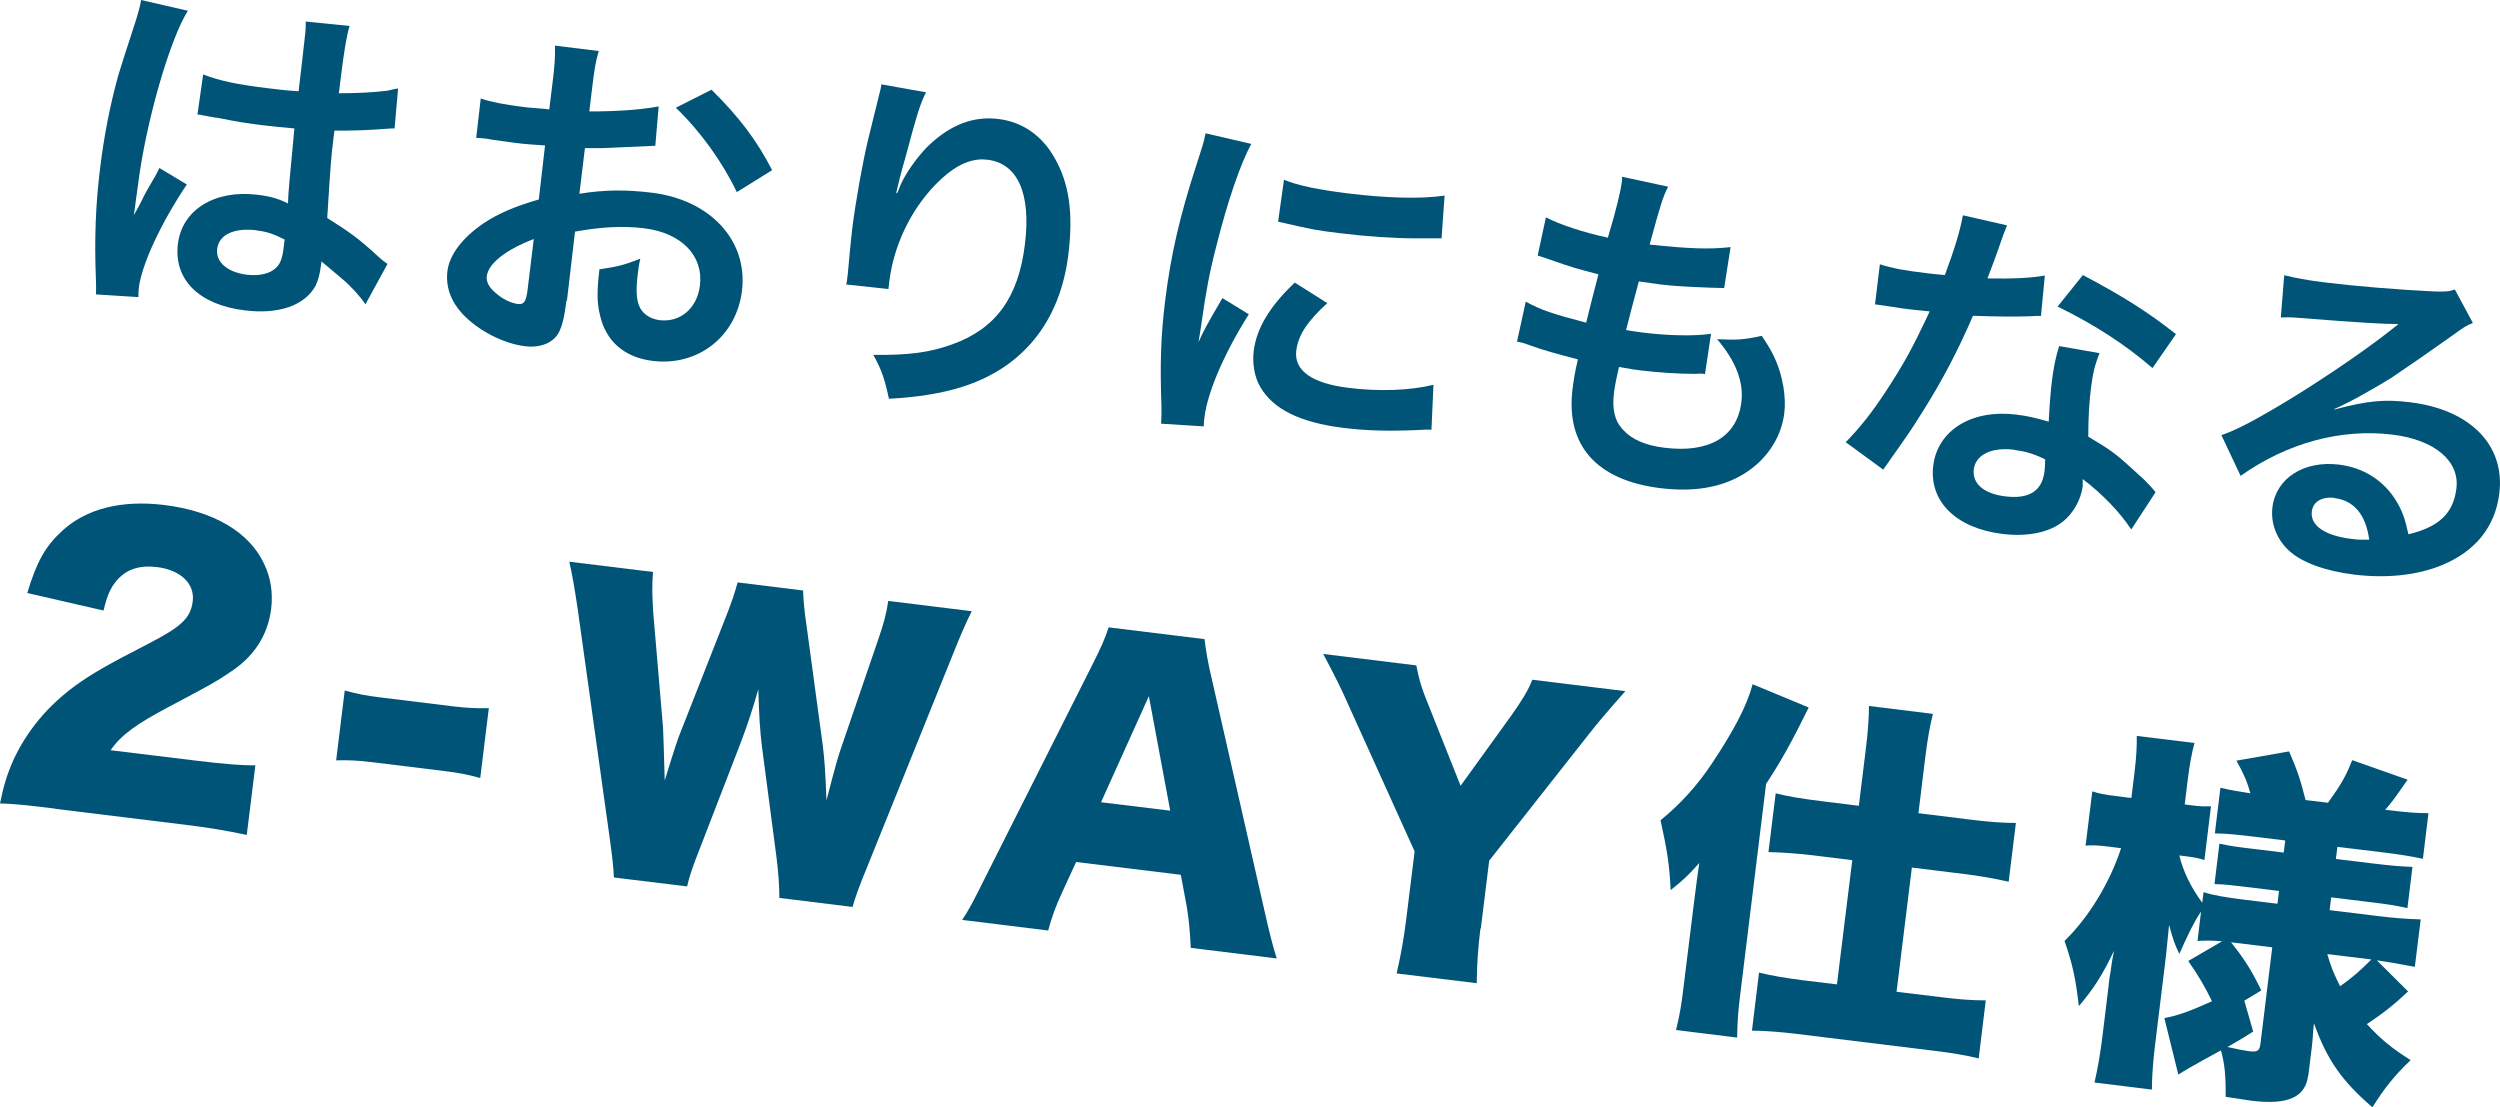
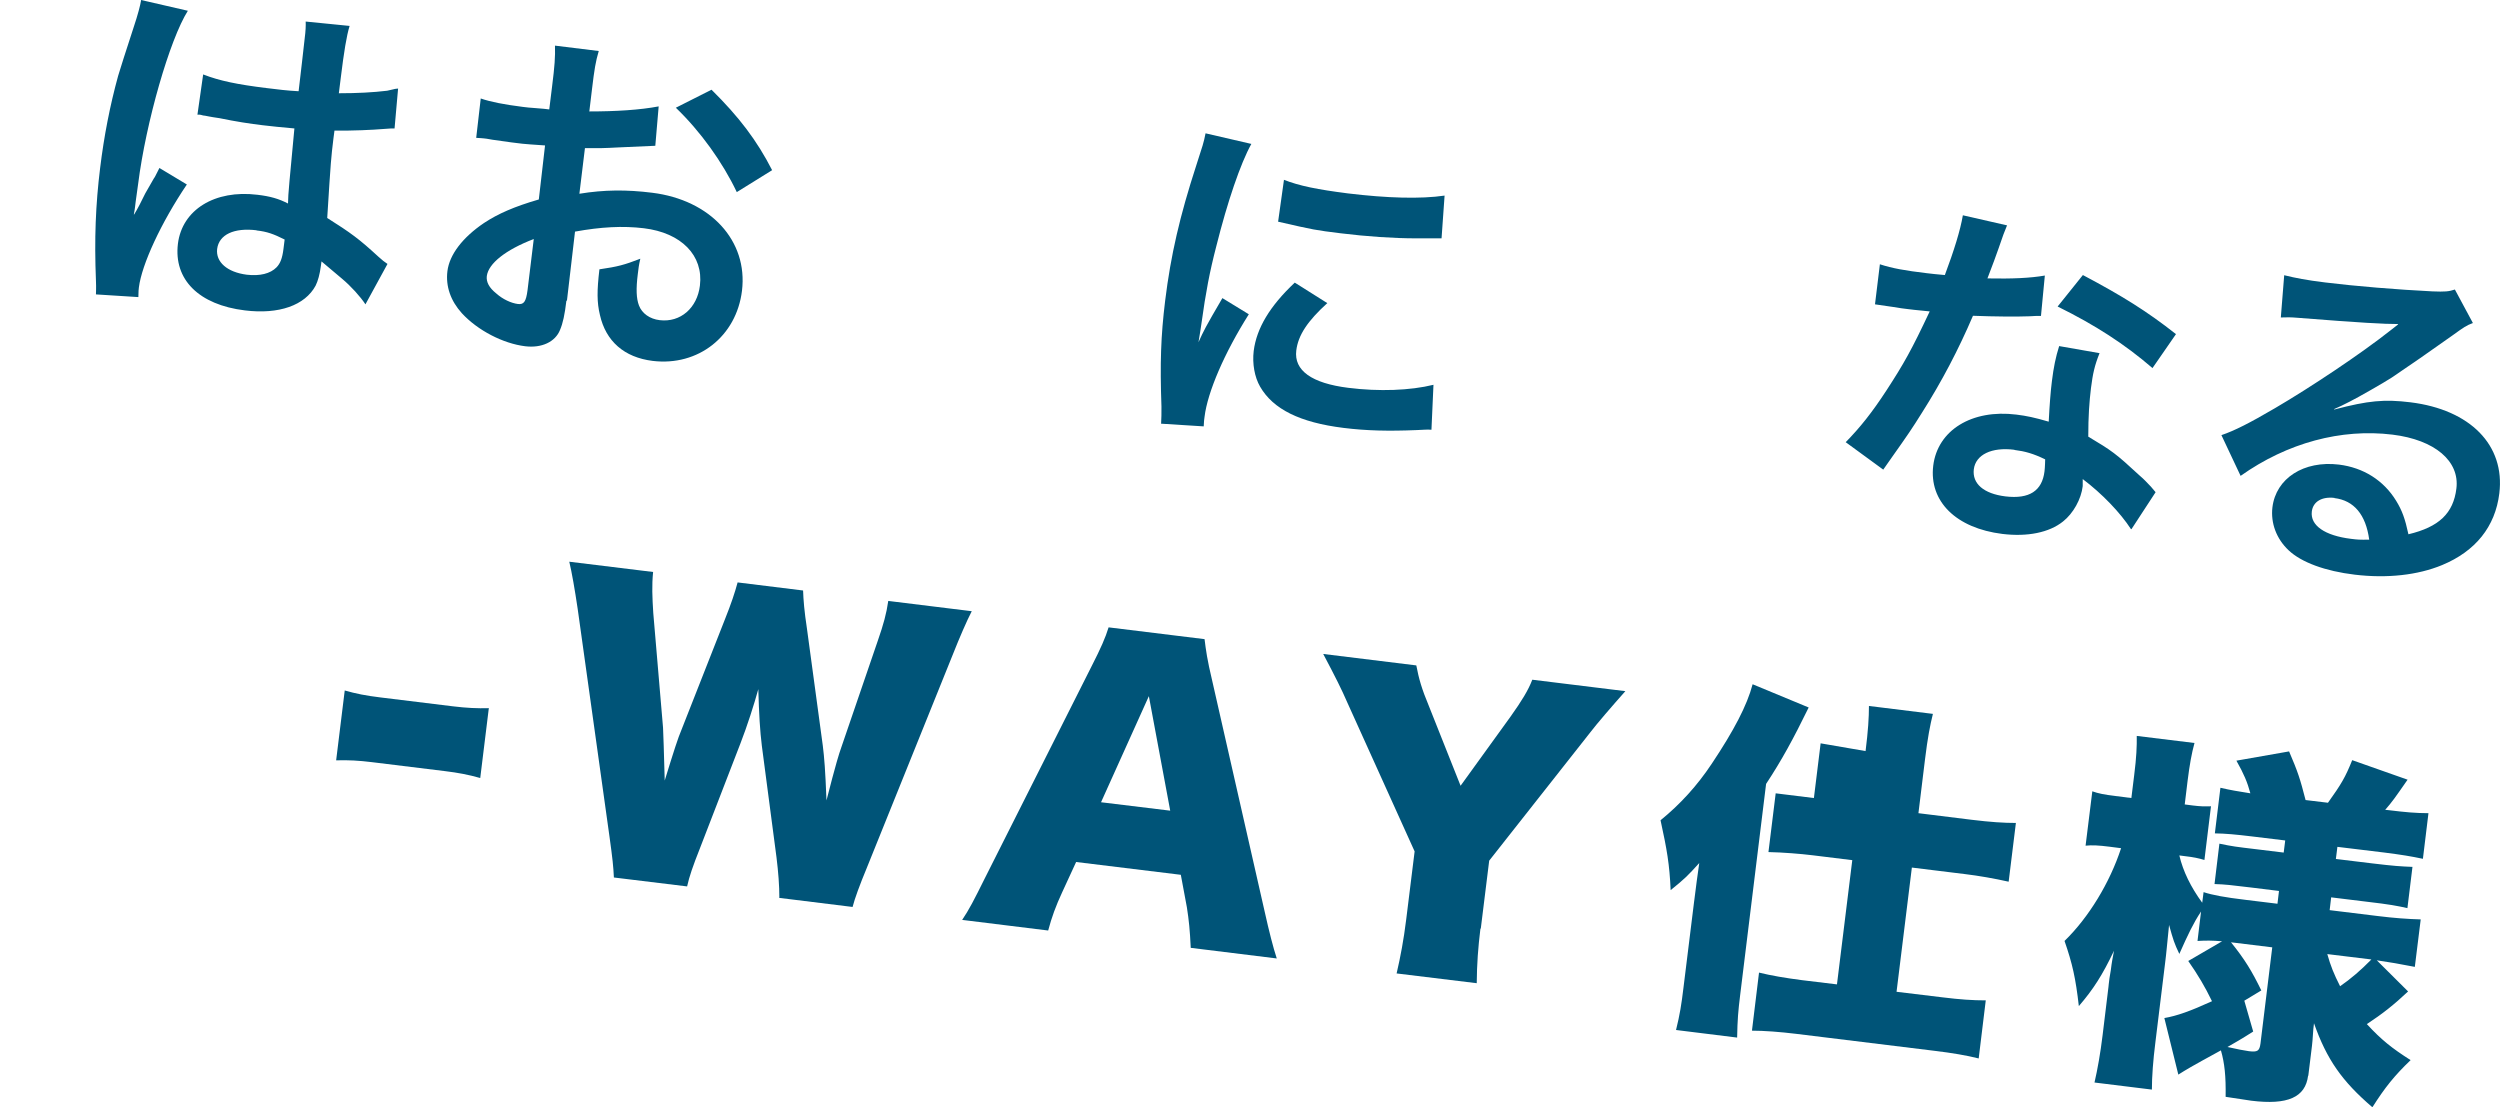
<svg xmlns="http://www.w3.org/2000/svg" id="_レイヤー_2" data-name="レイヤー 2" viewBox="0 0 148.52 65.76">
  <defs>
    <style>
      .cls-1 {
        fill: #005478;
      }
    </style>
  </defs>
  <g id="layout">
    <g>
      <path class="cls-1" d="M5.7,17.5c0-.21.02-.34,0-.83-.1-2.49-.02-4.51.25-6.7.23-1.88.58-3.69,1.07-5.47q.18-.61.93-2.91c.24-.71.39-1.31.42-1.51,0-.02,0-.04.01-.08l2.78.64c-1.08,1.71-2.49,6.63-2.95,10.26q-.11.75-.15,1.08-.02.15-.04.33c-.02.17-.03.21-.07.43h.02q.13-.21.32-.57c.06-.14.19-.36.34-.68q.24-.41.51-.89c.05-.06.08-.12.33-.62l1.63.98c-1.53,2.27-2.68,4.75-2.85,6.12-.02.15-.02.17-.03.57l-2.52-.16ZM12.09,4.43c.95.37,2.02.59,3.73.8.73.09,1.19.15,1.92.19.15-1.23.26-2.27.36-3.13.06-.46.07-.77.06-1.01l2.61.26c-.18.57-.34,1.57-.52,3.04-.03.23-.07.54-.12.96,1.1,0,2.04-.05,2.87-.15q.13-.03.48-.11l.17-.02-.21,2.37c-.21,0-.23,0-.62.03-.73.06-1.83.11-2.95.1q-.02.19-.06.46c-.14,1.17-.15,1.21-.37,4.73,1.41.89,1.9,1.25,3.04,2.3.25.22.34.3.54.43l-1.31,2.4c-.3-.46-.86-1.08-1.4-1.53-.65-.55-1.09-.92-1.21-1.02-.02.12-.02.17-.04.29-.06.46-.17.87-.31,1.15-.63,1.17-2.18,1.72-4.2,1.47-2.73-.33-4.24-1.83-3.98-3.96.25-2.02,2.19-3.22,4.72-2.91.77.09,1.28.24,1.82.52,0-.53.11-1.55.38-4.46-.84-.08-1.34-.12-1.88-.19-.77-.09-1.6-.22-2.57-.42-.29-.04-.52-.08-.62-.1-.19-.04-.31-.06-.35-.06-.1-.03-.16-.04-.21-.05-.02,0-.06,0-.13,0l.34-2.39ZM15.24,13.68c-1.33-.16-2.23.25-2.34,1.11-.09.77.59,1.38,1.76,1.53.77.09,1.4-.06,1.77-.44.22-.23.34-.53.41-1.09.03-.23.07-.56.07-.56-.66-.33-1.04-.47-1.67-.54Z" />
      <path class="cls-1" d="M33.65,17.85c-.1.85-.21,1.35-.38,1.75-.28.71-1.09,1.09-2.07.97-1.31-.16-2.82-.94-3.76-1.96-.67-.74-.97-1.6-.86-2.5.12-.98.9-2,2.17-2.86.83-.55,1.81-.98,3.26-1.4l.37-3.21q-.17-.02-.86-.06c-.31-.02-.61-.05-1.13-.12-.31-.04-.89-.13-1.14-.16-.27-.05-.46-.08-.52-.08-.08,0-.25-.03-.44-.03l.27-2.34c.57.2,1.39.36,2.5.5.21.03.44.05.73.07.5.04.61.05.84.08l.17-1.38c.15-1.19.19-1.73.17-2.41l2.6.32c-.19.65-.26,1.09-.4,2.26l-.16,1.33c1.59,0,3.02-.09,4.12-.3l-.2,2.34c-.38.02-.79.03-2.25.1-.7.04-1.13.05-1.93.04l-.33,2.71c1.47-.24,2.8-.25,4.32-.06,3.48.43,5.7,2.86,5.34,5.82-.33,2.71-2.6,4.5-5.31,4.17-1.69-.21-2.78-1.17-3.13-2.73-.18-.74-.18-1.44-.03-2.71,1.1-.16,1.47-.26,2.43-.63-.09.39-.11.58-.15.91-.11.88-.09,1.45.07,1.87.18.47.64.8,1.23.87,1.23.15,2.23-.72,2.39-2.05.22-1.79-1.1-3.14-3.33-3.41-1.25-.15-2.55-.08-4.09.2l-.48,4.11ZM31.71,14.2c-1.67.64-2.69,1.45-2.79,2.2-.04.35.13.69.57,1.04.38.34.88.57,1.28.62.35.04.48-.13.57-.82l.37-3.04ZM43.77,11.41c-.84-1.77-2.16-3.61-3.62-5.01l2.12-1.07c1.64,1.62,2.7,3.02,3.6,4.78l-2.11,1.31Z" />
-       <path class="cls-1" d="M55.01,5.49c-.34.68-.51,1.21-1.24,3.93-.25.86-.42,1.56-.53,2.05h.06q.06-.11.18-.44c.3-.7.97-1.66,1.62-2.32,1.32-1.28,2.7-1.83,4.22-1.64,1.42.17,2.59.99,3.33,2.31.87,1.52,1.12,3.27.82,5.73-.49,4.02-2.74,6.79-6.43,7.91-1.12.35-2.63.59-4.23.67-.27-1.24-.44-1.72-.93-2.61,2.11.03,3.36-.14,4.71-.63,2.57-.93,3.92-2.78,4.3-5.95.37-3-.43-4.79-2.22-5.01-.79-.1-1.56.17-2.39.83-1.83,1.49-3.15,3.93-3.45,6.41-.01.1-.03.25-.05.44l-2.51-.27c.04-.12.05-.23.05-.27.01-.08.03-.21.05-.4.05-.61.2-2.15.25-2.57.21-1.69.62-3.99.96-5.4l.63-2.55c.08-.35.12-.43.15-.7l2.63.47Z" />
      <path class="cls-1" d="M68.98,25.15c.02-.38.02-.51.02-.99-.09-2.57-.04-4.19.22-6.3.33-2.69.87-5.03,1.85-8.04.37-1.14.44-1.34.55-1.9l2.72.63c-.65,1.17-1.42,3.44-2.08,6.07-.4,1.54-.63,2.76-.88,4.57-.06.46-.1.62-.18,1.14.32-.7.38-.84,1.42-2.62l1.57.96c-1.44,2.28-2.45,4.61-2.63,6.09-.02.12-.04.29-.05.57l-2.54-.16ZM78.86,18c-1.19,1.08-1.74,1.92-1.85,2.82-.15,1.19.92,1.95,3.09,2.22,1.83.23,3.68.16,5.06-.18l-.12,2.67c-.29-.02-.38,0-.87.02-1.7.07-2.99.04-4.36-.13-2.58-.32-4.18-1.11-4.95-2.45-.33-.57-.47-1.37-.38-2.12.17-1.35.96-2.67,2.44-4.06l1.92,1.21ZM76.27,10.68c.91.36,2,.58,3.81.81,2.31.28,4.32.34,5.74.13l-.18,2.54c-.17,0-.49,0-1.5,0-1.35,0-2.95-.11-4.49-.3-1.52-.19-1.54-.19-3.72-.69l.35-2.5Z" />
-       <path class="cls-1" d="M90.66,17.93c.91.49,1.48.69,3.57,1.24.18-.74.53-2.11.73-2.87-1.21-.32-1.54-.4-2.92-.89-.28-.1-.39-.13-.69-.23l.49-2.27c.83.44,2.28.91,3.68,1.21.51-1.71.77-2.78.84-3.41,0-.06.01-.1,0-.21l2.74.59c-.31.62-.41.92-1.1,3.44,2.36.25,3.58.29,4.81.15l-.38,2.43c-.27-.01-.38,0-.84-.02-1.52-.06-2.19-.1-2.94-.19-.21-.03-.4-.05-1.29-.18-.4,1.5-.51,1.9-.76,2.89.62.1.79.12,1.02.15,1.48.18,3,.22,4.03.07l-.36,2.39c-.21-.03-.27-.03-.63-.01-.93,0-2.17-.08-3.15-.2-.33-.04-.52-.06-1.33-.21-.13.56-.24,1.09-.29,1.47-.13,1.02.02,1.7.51,2.24.54.6,1.34.95,2.49,1.09,2.65.33,4.31-.66,4.56-2.7.15-1.21-.33-2.45-1.44-3.75,1.18.06,1.62.03,2.65-.2.45.67.64,1.01.82,1.43.43.98.64,2.21.52,3.17-.18,1.48-1.09,2.83-2.48,3.65-1.3.77-2.92,1.04-4.88.8-3.79-.47-5.63-2.53-5.22-5.89.07-.54.15-1.06.32-1.76-1.23-.32-2.03-.54-2.84-.83-.42-.16-.49-.17-.78-.22l.52-2.37Z" />
      <path class="cls-1" d="M119.23,13.4q-.17.38-.5,1.36c-.17.49-.32.89-.66,1.78,1.46.03,2.56-.02,3.41-.17l-.23,2.4c-.23,0-.27-.01-.68.02-.77.03-2.05.02-3.36-.03-.86,2.01-1.85,3.9-3.03,5.76-.6.96-.84,1.31-1.81,2.68q-.33.47-.49.7l-2.23-1.63c.85-.87,1.55-1.74,2.43-3.09,1.02-1.57,1.48-2.38,2.56-4.68-.94-.09-1.07-.11-1.32-.14-.27-.03-.4-.05-.83-.12l-1.1-.16.29-2.38c.73.24,1.52.38,2.79.53.25.03.6.07,1.07.11.54-1.44.92-2.66,1.07-3.55l2.63.6ZM126.6,31.44c-.64-.99-1.73-2.12-2.87-2.98,0,.19,0,.34,0,.42-.09.77-.56,1.62-1.17,2.1-.82.66-2.12.92-3.6.74-2.75-.34-4.37-1.93-4.11-4.06.26-2.1,2.29-3.36,4.94-3.03.63.08,1.06.17,1.92.42.05-.97.11-1.78.19-2.41.1-.81.22-1.41.43-2.08l2.4.42c-.3.75-.4,1.22-.51,2.08-.1.83-.16,1.67-.16,2.88,1.42.85,1.61.98,3.06,2.32.29.25.36.34.66.65q.15.19.28.33l-1.43,2.19ZM119.67,26.72c-1.35-.17-2.3.29-2.41,1.16-.1.85.58,1.45,1.88,1.61,1.42.17,2.18-.33,2.32-1.49.03-.21.04-.71.04-.71-.7-.34-1.19-.48-1.83-.56ZM127.88,21.87c-1.66-1.43-3.41-2.56-5.64-3.66l1.5-1.87c2.34,1.24,3.82,2.16,5.53,3.51l-1.39,2.01Z" />
      <path class="cls-1" d="M138.71,24.32c1.99-.52,2.93-.61,4.49-.42,3.56.44,5.63,2.55,5.28,5.41-.24,1.98-1.42,3.44-3.4,4.26-1.45.6-3.27.8-5.19.57-1.75-.21-3.17-.73-3.93-1.45-.72-.68-1.07-1.61-.96-2.55.21-1.73,1.87-2.79,3.95-2.54,1.46.18,2.66.94,3.4,2.15.35.57.53,1.06.73,1.99,1.81-.43,2.67-1.24,2.85-2.72.2-1.62-1.27-2.89-3.8-3.2-3.04-.37-6.24.48-9.02,2.45l-1.14-2.42c.77-.26,1.68-.72,3.18-1.6,2.12-1.24,5.12-3.24,6.9-4.65.05-.04.28-.22.42-.33l-.02-.02c-.81,0-2.15-.07-5.94-.37-.46-.04-.61-.03-1.01-.02l.2-2.51c.7.17,1.3.29,2.44.43,1.77.22,4.33.43,6.37.53.74.03.97.01,1.33-.11l1.07,1.99c-.38.14-.54.25-1.19.72-1.16.83-2.85,2-3.63,2.52-.41.27-2.05,1.21-2.5,1.43q-.56.29-.92.44l.04.05ZM138.69,29.58c-.75-.09-1.28.22-1.35.81-.1.83.78,1.43,2.32,1.62.4.05.5.06,1.09.05-.2-1.48-.9-2.33-2.07-2.47Z" />
-       <path class="cls-1" d="M3.29,48.04c-1.97-.24-2.47-.28-3.29-.31.22-1.06.41-1.7.77-2.52.79-1.74,2.04-3.27,3.75-4.51.92-.66,1.83-1.19,4.24-2.43,2.03-1.04,2.56-1.55,2.69-2.55.13-1.05-.73-1.86-2.12-2.03-1.05-.13-1.83.13-2.41.81-.36.44-.55.86-.77,1.77l-4.53-1.04c.56-1.86,1.07-2.77,2.07-3.69,1.42-1.31,3.51-1.85,6.06-1.54,2.95.36,5.08,1.62,5.95,3.52.39.82.52,1.7.41,2.64-.2,1.59-1.02,2.87-2.51,3.82-.8.54-1.04.67-3.45,1.95-2.06,1.08-2.96,1.74-3.58,2.64l5.09.62c1.64.2,2.65.28,3.51.28l-.51,4.13c-1.25-.26-2.17-.42-3.72-.61l-7.67-.94Z" />
      <path class="cls-1" d="M20.48,41.02c.66.19,1.27.31,2.1.41l4.32.53c.83.1,1.45.13,2.14.11l-.51,4.15c-.71-.2-1.29-.31-2.1-.41l-4.32-.53c-.81-.1-1.4-.13-2.14-.11l.51-4.15Z" />
      <path class="cls-1" d="M46.3,53.32c0-.71-.06-1.49-.17-2.39l-.87-6.62c-.11-.88-.17-1.9-.21-3.37-.24.88-.67,2.22-1.06,3.22l-2.41,6.24c-.42,1.06-.63,1.67-.76,2.26l-4.35-.53c-.03-.65-.08-1.12-.26-2.42l-1.89-13.53c-.17-1.15-.35-2.19-.5-2.81l4.98.61c-.08.79-.05,1.5.01,2.44l.58,6.81c.02.34.05,1.38.1,3.14.55-1.79.8-2.56.99-3l2.58-6.56c.38-.95.6-1.61.76-2.21l3.89.48c.02.58.07,1.21.23,2.27l.94,6.94c.09.72.15,1.46.22,3.26q.1-.41.34-1.31c.12-.47.41-1.5.54-1.84l2.17-6.34c.34-.98.51-1.6.62-2.36l4.96.61c-.29.56-.72,1.55-1.14,2.61l-5.1,12.65c-.41.99-.71,1.8-.84,2.31l-4.37-.54Z" />
      <path class="cls-1" d="M70.74,56.32c-.05-1.07-.11-1.65-.23-2.42l-.36-1.93-6.22-.76-.82,1.78c-.39.84-.63,1.5-.84,2.29l-5.11-.63c.41-.61.67-1.11,1.38-2.54l6.33-12.57c.52-1.02.8-1.65.99-2.27l5.7.7c.08.65.16,1.24.45,2.45l3.12,13.73c.27,1.21.51,2.15.72,2.79l-5.11-.63ZM68.25,41.36l-2.84,6.3,4.11.5-1.27-6.81Z" />
      <path class="cls-1" d="M87.95,55.16c-.14,1.14-.21,2.1-.22,3.25l-4.76-.58c.23-.99.42-1.99.57-3.21l.5-4.04-4.01-8.87c-.31-.72-.7-1.5-1.42-2.86l5.53.68c.15.79.32,1.39.75,2.42l1.88,4.73,2.97-4.11c.67-.94,1.06-1.58,1.29-2.19l5.53.68c-.75.84-1.73,1.98-2.07,2.43l-6.02,7.64-.5,4.04Z" />
-       <path class="cls-1" d="M100.65,53.52q.15-1.22.3-2.25c-.69.76-.82.9-1.7,1.61-.07-1.56-.22-2.4-.6-4.15,1.18-.96,2.18-2.06,3.05-3.37,1.3-1.95,2.09-3.45,2.42-4.71l3.33,1.38c-.92,1.88-1.6,3.13-2.53,4.54l-1.54,12.54c-.12.98-.16,1.45-.18,2.53l-3.63-.45c.23-.93.32-1.51.44-2.5l.64-5.18ZM110.83,44.62c.15-1.2.2-1.99.2-2.68l3.8.47c-.17.69-.31,1.4-.47,2.71l-.39,3.19,3.15.39c1.14.14,1.93.19,2.64.19l-.43,3.49c-.84-.19-1.82-.36-2.58-.45l-3.17-.39-.91,7.38,2.73.33c1.05.13,1.8.18,2.57.18l-.42,3.45c-.71-.18-1.6-.33-2.6-.45l-8.23-1.01c-.98-.12-1.93-.19-2.64-.19l.42-3.45c.73.18,1.56.32,2.56.45l2.07.25.91-7.38-2.36-.29c-.74-.09-1.75-.17-2.62-.19l.43-3.49c.71.18,1.54.32,2.67.46l2.27.28.4-3.25Z" />
+       <path class="cls-1" d="M100.65,53.52q.15-1.22.3-2.25c-.69.76-.82.9-1.7,1.61-.07-1.56-.22-2.4-.6-4.15,1.18-.96,2.18-2.06,3.05-3.37,1.3-1.95,2.09-3.45,2.42-4.71l3.33,1.38c-.92,1.88-1.6,3.13-2.53,4.54l-1.54,12.54c-.12.98-.16,1.45-.18,2.53l-3.63-.45c.23-.93.32-1.51.44-2.5l.64-5.18ZM110.83,44.62c.15-1.2.2-1.99.2-2.68l3.8.47c-.17.69-.31,1.4-.47,2.71l-.39,3.19,3.15.39c1.14.14,1.93.19,2.64.19l-.43,3.49c-.84-.19-1.82-.36-2.58-.45l-3.17-.39-.91,7.38,2.73.33c1.05.13,1.8.18,2.57.18l-.42,3.45c-.71-.18-1.6-.33-2.6-.45l-8.23-1.01c-.98-.12-1.93-.19-2.64-.19l.42-3.45c.73.18,1.56.32,2.56.45l2.07.25.91-7.38-2.36-.29c-.74-.09-1.75-.17-2.62-.19l.43-3.49l2.27.28.4-3.25Z" />
      <path class="cls-1" d="M137.12,63.9c-.16,1.29-1.21,1.76-3.38,1.49-.09-.01-.59-.09-1.52-.23.02-1.22-.06-2-.28-2.76-1.92,1.05-2,1.11-2.53,1.44l-.83-3.36c.75-.13,1.54-.41,2.83-1-.41-.85-.83-1.56-1.41-2.39l2.01-1.17c-.59-.05-.97-.05-1.46-.02l.21-1.75c-.46.7-.76,1.33-1.29,2.52-.3-.63-.36-.82-.61-1.72-.12,1.16-.16,1.69-.24,2.3l-.57,4.65c-.14,1.11-.21,2.06-.21,2.83l-3.41-.42c.18-.78.35-1.73.48-2.8l.35-2.88c0-.07.03-.24.06-.52.01-.09.05-.26.08-.48.06-.5.1-.67.19-1.15-.69,1.45-1.23,2.29-2.09,3.29-.19-1.66-.38-2.51-.85-3.87,1.44-1.4,2.69-3.46,3.36-5.51l-.7-.09c-.63-.08-1.03-.1-1.41-.06l.4-3.23c.36.13.71.2,1.38.28l.94.12.17-1.38c.13-1.03.16-1.69.15-2.31l3.43.42c-.17.62-.29,1.29-.41,2.25l-.17,1.4.46.06c.48.06.7.06,1.1.05l-.39,3.19c-.36-.11-.67-.17-1.1-.22l-.39-.05c.22.94.68,1.88,1.36,2.81l.08-.63c.51.17,1.25.31,2.51.46l1.88.23.09-.76-1.62-.2c-1.24-.15-1.57-.19-2.21-.21l.29-2.4c.76.16,1,.19,2.18.33l1.64.2.09-.72-1.9-.23c-1.07-.13-1.64-.18-2.28-.19l.33-2.71c.6.14,1.02.21,1.78.33-.18-.67-.39-1.16-.83-1.94l3.13-.55c.53,1.24.65,1.61.98,2.89l1.33.16c.8-1.12,1.03-1.51,1.44-2.53l3.29,1.16c-.78,1.12-.91,1.31-1.33,1.79l.2.02c.98.12,1.62.18,2.37.18l-.33,2.71c-.71-.15-1.26-.24-2.28-.37l-2.8-.34-.09.72,2.14.26c1.33.16,1.69.18,2.41.21l-.3,2.45c-.63-.14-1.04-.22-2.41-.38l-2.12-.26-.09.76,2.86.35c.96.12,1.8.18,2.55.2l-.35,2.82c-.91-.18-1.52-.28-2.26-.39l1.86,1.85c-.85.8-1.51,1.32-2.45,1.94.86.93,1.47,1.42,2.6,2.14-.96.92-1.53,1.63-2.27,2.8-1.81-1.55-2.71-2.84-3.47-4.99-.02.15-.03.28-.04.35-.04.55-.06.88-.08.99l-.22,1.79ZM133.86,61.28c-.75.48-1.03.63-1.53.92.63.14.93.2,1.28.25.5.06.62-.01.68-.45l.7-5.72-2.45-.3c.83,1.03,1.25,1.73,1.8,2.86l-1.01.61.53,1.84ZM138.26,56.68c.2.71.39,1.18.76,1.91.65-.45,1.22-.94,1.86-1.59l-2.62-.32Z" />
    </g>
  </g>
</svg>